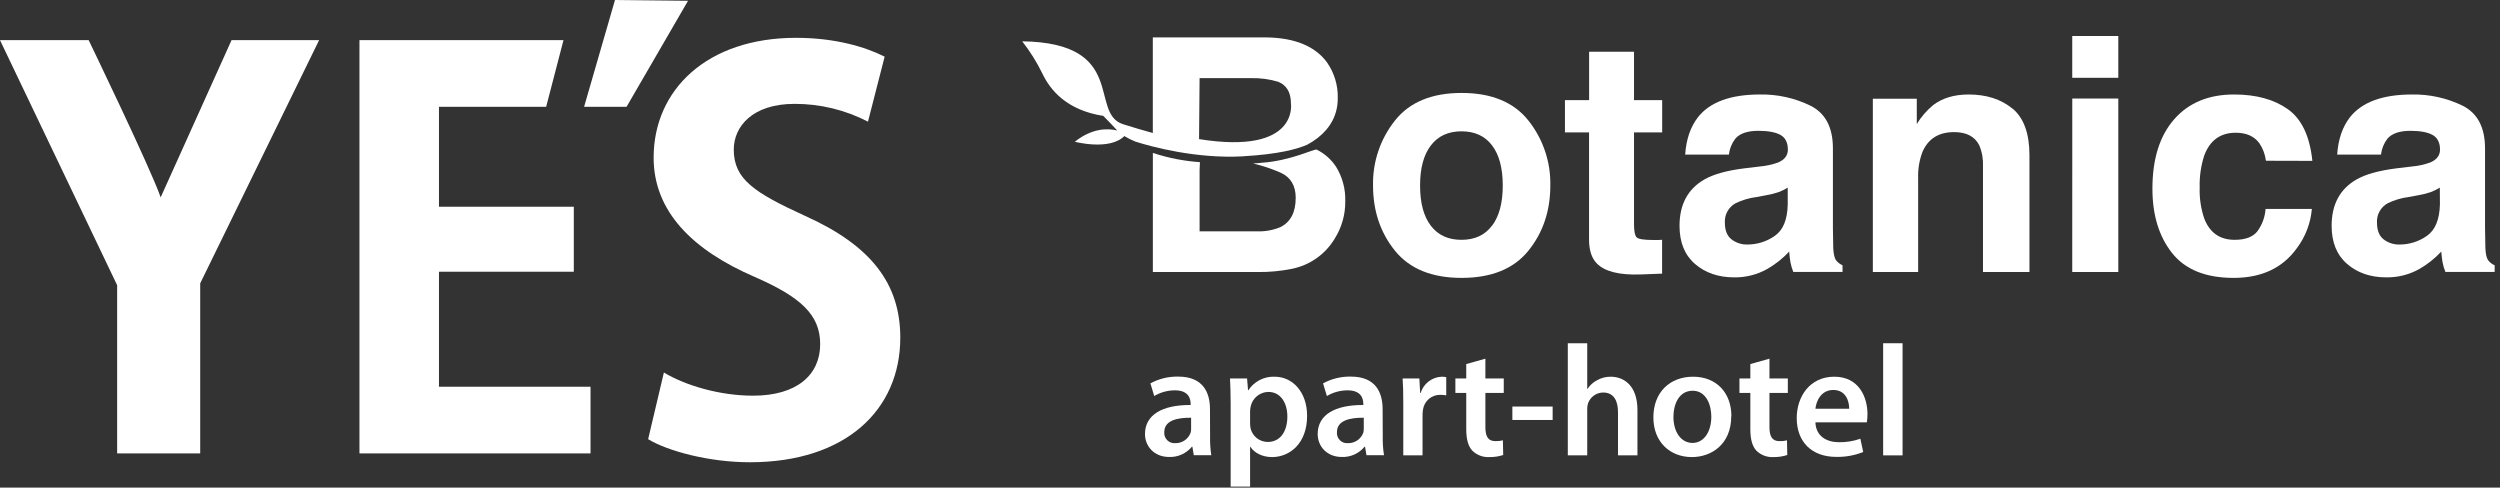
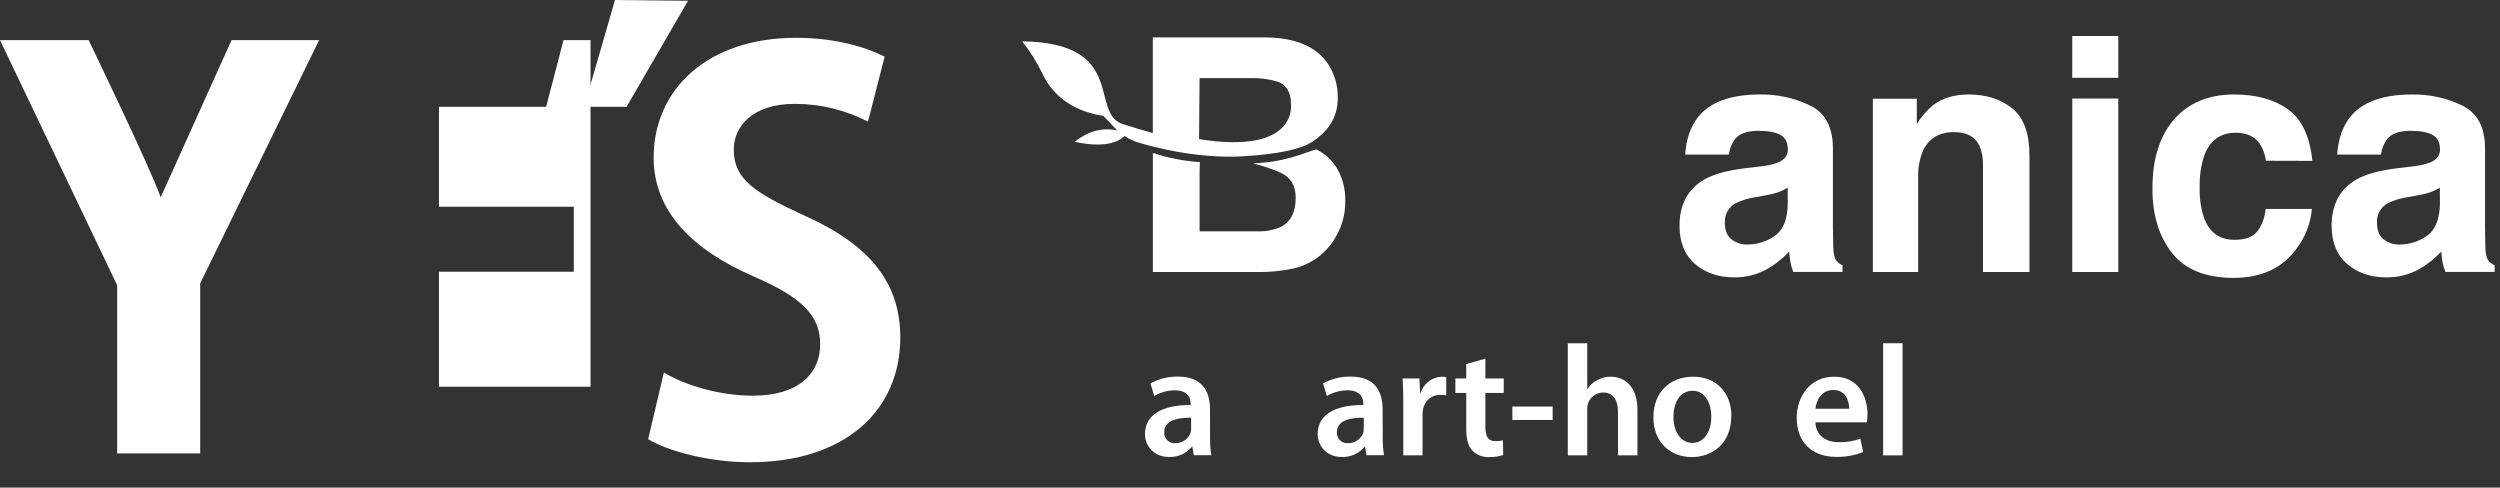
<svg xmlns="http://www.w3.org/2000/svg" width="1415" height="276" viewBox="0 0 1415 276" fill="none">
  <rect x="0" y="0" width="1415" height="276" fill="#333333" stroke="none" />
  <path d="M113.314 160.358V256.611H66.307V161.428L0 22.73H50.187C50.187 22.73 85.413 95.6 90.94 111.704L131.054 22.73H180.616L113.314 160.358Z" fill="white" />
-   <path d="M334.238 256.611H203.452V22.73H318.935L309.115 60.465H248.453V117.008H324.774V153.806H248.453V218.892H334.238V256.611Z" fill="white" />
+   <path d="M334.238 256.611V22.73H318.935L309.115 60.465H248.453V117.008H324.774V153.806H248.453V218.892H334.238V256.611Z" fill="white" />
  <path d="M330.598 60.465L348.084 0L389.431 0.446L354.622 60.465H330.598Z" fill="white" />
  <path d="M424.345 261.633C401.243 261.633 377.828 255.26 366.849 248.574L375.763 210.839C387.886 218.164 407.349 223.957 426.203 223.957C451.177 223.957 464.222 212.072 464.222 194.765C464.222 178.007 452.96 168.024 427.153 156.733C391.868 141.52 369.954 119.593 369.954 89.227C369.954 50.897 400.069 21.408 450.568 21.408C472.764 21.408 489.776 26.578 500.71 32.06L491.276 68.859C478.422 62.203 464.152 58.747 449.677 58.786C425.905 58.786 415.312 71.592 415.312 84.666C415.312 101.394 426.856 108.985 455.426 122.074C492.836 138.816 509.565 160.388 509.565 191.096C509.565 231.861 478.856 261.633 424.42 261.633" fill="white" />
-   <path d="M865.048 141.936C856.758 152.157 844.179 157.273 827.312 157.283C810.444 157.293 797.865 152.177 789.575 141.936C781.285 131.705 777.139 119.39 777.139 104.989C776.859 91.647 781.258 78.627 789.575 68.19C797.845 57.791 810.424 52.596 827.312 52.606C844.199 52.616 856.778 57.811 865.048 68.19C873.358 78.631 877.757 91.648 877.484 104.989C877.484 119.38 873.339 131.696 865.048 141.936ZM844.501 127.764C848.542 122.415 850.563 114.829 850.563 105.004C850.563 95.179 848.542 87.607 844.501 82.289C840.49 77 834.725 74.326 827.222 74.326C819.72 74.326 813.925 77 809.884 82.289C805.843 87.578 803.763 95.08 803.763 104.989C803.763 114.898 805.769 122.4 809.84 127.749C813.911 133.097 819.66 135.741 827.178 135.741C834.696 135.741 840.445 133.082 844.457 127.749" fill="white" />
-   <path d="M885.759 74.95V56.661H899.442V29.282H924.848V56.661H940.789V74.95H924.848V126.827C924.848 130.848 925.343 133.354 926.333 134.345C927.344 135.34 930.479 135.83 935.693 135.83H938.174C939.036 135.83 939.898 135.83 940.745 135.697V154.876L928.592 155.336C916.458 155.762 908.173 153.663 903.736 149.037C900.834 146.066 899.388 141.53 899.398 135.429V74.95H885.759Z" fill="white" />
  <path d="M996.161 94.218C999.66 93.912 1003.11 93.158 1006.41 91.975C1010.1 90.4 1011.94 87.978 1011.94 84.68C1011.94 80.654 1010.45 77.861 1007.71 76.346C1004.96 74.831 1000.72 74.043 995.24 74.043C989.089 74.043 984.736 75.529 982.181 78.5C980.181 81.126 978.924 84.24 978.541 87.518H953.819C954.373 78.911 956.785 71.85 961.054 66.333C967.829 57.766 979.507 53.482 996.087 53.482C1006.05 53.295 1015.91 55.49 1024.85 59.885C1033.25 64.154 1037.44 72.201 1037.43 84.027V128.997C1037.43 132.116 1037.49 135.9 1037.61 140.347C1037.79 143.704 1038.31 145.992 1039.1 147.181C1040.07 148.485 1041.37 149.51 1042.87 150.152V153.925H1015C1014.28 152.12 1013.74 150.249 1013.38 148.339C1013.08 146.601 1012.85 144.61 1012.68 142.397C1009.08 146.255 1004.92 149.559 1000.35 152.202C994.607 155.44 988.105 157.091 981.512 156.986C972.598 156.986 965.209 154.445 959.346 149.364C953.507 144.313 950.61 137.108 950.61 127.808C950.61 115.725 955.295 106.985 964.664 101.587C969.825 98.615 977.387 96.511 987.351 95.273L996.161 94.218ZM1011.85 106.192C1010.27 107.18 1008.61 108.015 1006.87 108.688C1004.62 109.451 1002.32 110.037 999.98 110.441L994.141 111.526C990.045 112.048 986.061 113.232 982.344 115.032C980.41 116.092 978.815 117.677 977.74 119.603C976.665 121.529 976.155 123.719 976.268 125.921C976.268 130.378 977.516 133.468 979.982 135.429C982.548 137.434 985.73 138.484 988.985 138.4C994.534 138.414 999.952 136.712 1004.5 133.528C1009.22 130.274 1011.67 124.376 1011.85 115.7V106.192Z" fill="white" />
  <path d="M1139.03 61.386C1145.44 66.704 1148.66 75.519 1148.67 87.83V153.94H1122.37V94.218C1122.57 90.152 1121.87 86.093 1120.31 82.333C1117.8 77.282 1113.04 74.771 1106 74.771C1097.37 74.771 1091.43 78.461 1088.17 85.839C1086.35 90.609 1085.5 95.696 1085.67 100.799V153.94H1060.03V55.889H1084.9V70.21C1087.39 66.122 1090.54 62.477 1094.23 59.425C1099.49 55.463 1106.16 53.482 1114.23 53.482C1124.31 53.482 1132.58 56.142 1139.03 61.46" fill="white" />
  <path d="M1198.96 44.049H1172.89V20.368H1198.96V44.049ZM1172.91 55.755H1198.96V153.94H1172.89L1172.91 55.755Z" fill="white" />
  <path d="M1282.51 90.98C1282.07 87.43 1280.8 84.035 1278.8 81.07C1275.9 77.109 1271.44 75.128 1265.43 75.128C1256.75 75.128 1250.81 79.421 1247.6 88.008C1245.71 93.863 1244.84 99.998 1245.02 106.148C1244.82 112.036 1245.68 117.911 1247.54 123.5C1250.61 131.671 1256.39 135.751 1264.88 135.741C1270.82 135.741 1275.18 134.137 1277.7 130.883C1280.4 127.198 1281.99 122.825 1282.31 118.27H1308.51C1307.83 126.307 1304.89 133.989 1300.05 140.436C1291.99 151.667 1280.06 157.283 1264.26 157.283C1248.45 157.283 1236.82 152.593 1229.39 143.214C1221.98 133.855 1218.27 121.712 1218.27 106.787C1218.27 89.95 1222.39 76.846 1230.62 67.477C1238.85 58.108 1250.19 53.443 1264.63 53.482C1276.96 53.482 1287.04 56.246 1294.88 61.772C1302.71 67.299 1307.35 77.059 1308.8 91.054L1282.51 90.98Z" fill="white" />
  <path d="M1365.25 94.218C1368.75 93.918 1372.19 93.164 1375.49 91.975C1379.2 90.4 1381.05 87.979 1381.05 84.68C1381.05 80.654 1379.56 77.862 1376.78 76.346C1374 74.831 1369.8 74.043 1364.32 74.043C1358.19 74.043 1353.84 75.529 1351.27 78.5C1349.27 81.126 1348.02 84.24 1347.63 87.518H1322.85C1323.4 78.911 1325.81 71.85 1330.09 66.333C1336.91 57.766 1348.61 53.482 1365.18 53.482C1375.14 53.297 1385.01 55.492 1393.96 59.886C1402.34 64.154 1406.53 72.201 1406.53 84.027V128.997C1406.53 132.116 1406.59 135.9 1406.72 140.347C1406.88 143.704 1407.39 145.992 1408.21 147.181C1409.17 148.498 1410.47 149.525 1411.98 150.152V153.925H1384.11C1383.37 152.125 1382.82 150.253 1382.47 148.339C1382.18 146.601 1381.92 144.61 1381.76 142.397C1378.17 146.261 1374.01 149.566 1369.44 152.202C1363.7 155.44 1357.2 157.091 1350.6 156.986C1341.69 156.986 1334.3 154.445 1328.44 149.364C1322.61 144.313 1319.7 137.108 1319.7 127.808C1319.7 115.725 1324.39 106.985 1333.77 101.587C1338.9 98.616 1346.47 96.551 1356.44 95.273L1365.25 94.218ZM1380.94 106.192C1379.36 107.177 1377.7 108.012 1375.97 108.688C1373.72 109.453 1371.41 110.039 1369.07 110.441L1363.23 111.526C1359.14 112.05 1355.15 113.234 1351.44 115.032C1349.5 116.093 1347.91 117.678 1346.84 119.604C1345.77 121.53 1345.26 123.72 1345.37 125.921C1345.37 130.378 1346.61 133.468 1349.06 135.429C1351.63 137.434 1354.82 138.484 1358.08 138.401C1363.62 138.422 1369.04 136.719 1373.57 133.528C1378.31 130.274 1380.75 124.376 1381 115.7L1380.94 106.192Z" fill="white" />
  <path d="M703.553 88.454C723.684 87.325 734.396 84.353 740.027 81.828C742.055 80.731 743.993 79.475 745.821 78.069L746.044 77.832L745.91 77.995C752.893 72.469 757.201 65.115 757.172 55.577C757.361 48.345 755.226 41.243 751.08 35.313C744.325 26.112 732.856 21.398 716.672 21.17H652.489V75.276C647.215 73.791 641.614 72.231 635.597 70.285C616.164 64.015 638.568 24.23 578.576 23.384C582.999 29.041 586.818 35.145 589.971 41.597C594.428 51.031 603.818 62.396 624.454 65.59C627.262 68.413 629.892 71.161 632.21 73.702C632.276 73.748 632.336 73.803 632.388 73.865C627.084 72.573 618.199 72.379 608.349 80.238C608.349 80.238 628.005 85.408 636.37 77.015C638.377 78.25 640.49 79.304 642.684 80.164C651.732 83.031 676.855 89.939 703.597 88.484L703.553 88.454ZM678.965 44.227H707.847C713.154 44.074 718.451 44.777 723.536 46.307C728.275 48.283 730.667 52.353 730.667 58.548C730.667 58.548 735.391 87.815 678.667 78.738L678.965 44.227Z" fill="white" />
  <path d="M756.221 94.396C753.485 90.249 749.703 86.898 745.256 84.68C744.083 84.071 730.503 91.039 714.176 92.109C712.586 92.302 710.937 92.45 709.243 92.524C714.617 93.792 719.863 95.547 724.917 97.769C730.548 100.369 733.371 105.093 733.371 112.001C733.371 120.172 730.464 125.698 724.65 128.58C720.395 130.34 715.804 131.142 711.204 130.928H678.965V96.387L679.158 91.782C670.094 91.161 661.145 89.404 652.519 86.552V153.97H712.333C718.638 154.015 724.931 153.412 731.113 152.172C736.151 151.182 740.924 149.143 745.122 146.186C749.32 143.23 752.849 139.423 755.478 135.013C759.455 128.681 761.519 121.335 761.421 113.858C761.622 107.003 759.814 100.238 756.221 94.396" fill="white" />
  <path d="M684.907 247.252C684.833 250.732 685.066 254.212 685.606 257.651H675.696L674.879 252.838H674.611C673.057 254.729 671.088 256.237 668.856 257.244C666.625 258.251 664.192 258.731 661.745 258.647C652.995 258.647 648.062 252.303 648.062 245.692C648.062 234.773 657.823 229.142 673.898 229.231V228.518C673.898 225.666 672.739 220.927 664.984 220.927C660.868 220.931 656.829 222.045 653.292 224.151L651.137 216.99C655.957 214.361 661.382 213.04 666.871 213.157C680.822 213.157 684.848 221.996 684.848 231.564L684.907 247.252ZM674.166 236.437C666.395 236.348 658.982 237.922 658.982 244.578C658.907 245.418 659.017 246.264 659.305 247.057C659.593 247.85 660.051 248.57 660.647 249.167C661.244 249.763 661.964 250.222 662.757 250.509C663.55 250.797 664.396 250.907 665.237 250.832C667.12 250.871 668.969 250.318 670.522 249.252C672.076 248.187 673.256 246.661 673.898 244.89C674.118 244.108 674.209 243.295 674.166 242.483V236.437Z" fill="white" />
-   <path d="M696.555 228.667C696.555 222.947 696.377 218.268 696.184 214.197H705.841L706.391 220.897H706.554C708.165 218.43 710.39 216.425 713.01 215.079C715.631 213.732 718.557 213.09 721.5 213.216C731.514 213.216 739.819 221.788 739.819 235.382C739.819 251.1 729.879 258.706 719.985 258.706C714.532 258.706 709.956 256.374 707.728 252.897H707.549V275.419H696.555V228.667ZM707.549 239.482C707.549 240.479 707.638 241.473 707.817 242.453C708.34 244.642 709.584 246.591 711.35 247.987C713.115 249.382 715.298 250.144 717.548 250.149C724.531 250.149 728.646 244.325 728.646 235.768C728.646 228.087 724.888 221.818 717.83 221.818C715.504 221.869 713.261 222.699 711.462 224.175C709.663 225.651 708.411 227.688 707.906 229.959C707.698 230.867 707.578 231.792 707.549 232.723V239.482Z" fill="white" />
  <path d="M782.637 247.252C782.566 250.733 782.805 254.213 783.35 257.651H773.425L772.608 252.838H772.341C770.788 254.731 768.819 256.24 766.587 257.247C764.356 258.255 761.922 258.734 759.475 258.647C750.724 258.647 745.806 252.303 745.806 245.692C745.806 234.773 755.552 229.142 771.628 229.231V228.518C771.628 225.666 770.469 220.927 762.713 220.927C758.592 220.932 754.549 222.045 751.006 224.151L748.852 216.99C753.672 214.361 759.096 213.04 764.585 213.157C778.536 213.157 782.562 221.996 782.562 231.564L782.637 247.252ZM771.895 236.437C764.125 236.348 756.711 237.922 756.711 244.578C756.636 245.418 756.746 246.265 757.034 247.057C757.322 247.85 757.78 248.57 758.377 249.167C758.973 249.763 759.693 250.222 760.486 250.509C761.279 250.797 762.126 250.907 762.966 250.832C764.85 250.871 766.698 250.318 768.251 249.252C769.805 248.187 770.985 246.661 771.628 244.89C771.848 244.108 771.938 243.295 771.895 242.483V236.437Z" fill="white" />
  <path d="M794.255 228.236C794.255 222.294 794.151 218.015 793.883 214.197H803.362L803.808 222.412H804.09C804.873 219.837 806.438 217.568 808.567 215.92C810.697 214.273 813.286 213.328 815.976 213.216C816.844 213.202 817.712 213.287 818.561 213.469V223.779C817.476 223.559 816.37 223.46 815.263 223.482C812.887 223.419 810.572 224.232 808.758 225.766C806.944 227.301 805.759 229.449 805.427 231.802C805.242 232.891 805.153 233.995 805.16 235.1V257.726H794.255V228.236Z" fill="white" />
  <path d="M840.727 203.01V214.197H851.127V222.412H840.727V241.636C840.727 246.985 842.213 249.674 846.358 249.674C847.799 249.733 849.24 249.583 850.637 249.228L850.815 257.533C848.25 258.366 845.563 258.763 842.867 258.706C841.125 258.796 839.384 258.525 837.753 257.908C836.121 257.292 834.635 256.345 833.388 255.126C830.981 252.615 829.897 248.589 829.897 242.884V222.412H823.746V214.197H829.897V206.056L840.727 203.01Z" fill="white" />
  <path d="M878.791 230.108H856V237.699H878.791V230.108Z" fill="white" />
  <path d="M887.378 194.275H898.373V220.095H898.551C899.904 218.005 901.785 216.309 904.003 215.177C906.326 213.876 908.948 213.201 911.61 213.216C919.039 213.216 926.794 218.119 926.794 232.069V257.711H915.785V233.243C915.785 226.973 913.482 222.16 907.391 222.16C905.501 222.178 903.662 222.781 902.128 223.884C900.593 224.988 899.437 226.539 898.818 228.325C898.484 229.396 898.333 230.517 898.373 231.638V257.726H887.378V194.275Z" fill="white" />
  <path d="M979.893 235.545C979.893 251.545 968.616 258.706 957.607 258.706C945.365 258.706 935.812 250.298 935.812 236.258C935.812 221.967 945.172 213.216 958.321 213.216C971.469 213.216 979.967 222.323 979.967 235.501L979.893 235.545ZM947.163 235.961C947.163 244.34 951.367 250.699 957.964 250.699C964.219 250.699 968.602 244.622 968.602 235.842C968.602 229.038 965.63 221.164 958.068 221.164C950.283 221.164 947.163 228.771 947.163 236.021" fill="white" />
-   <path d="M1001.51 203.01V214.197H1011.91V222.412H1001.51V241.636C1001.51 246.985 1003 249.674 1007.14 249.674C1008.59 249.733 1010.03 249.583 1011.43 249.228L1011.6 257.533C1009.04 258.366 1006.36 258.763 1003.66 258.706C1001.92 258.796 1000.18 258.524 998.543 257.908C996.91 257.291 995.421 256.344 994.17 255.126C991.778 252.615 990.694 248.589 990.694 242.884V222.412H984.528V214.197H990.694V206.056L1001.51 203.01Z" fill="white" />
  <path d="M1027.52 239.037C1027.79 246.895 1033.87 250.298 1040.9 250.298C1045 250.357 1049.09 249.688 1052.96 248.322L1054.58 255.839C1049.75 257.758 1044.58 258.697 1039.38 258.602C1025.25 258.602 1016.95 249.941 1016.95 236.615C1016.95 224.567 1024.27 213.216 1038.22 213.216C1052.17 213.216 1056.99 224.819 1056.99 234.372C1056.99 235.934 1056.87 237.494 1056.63 239.037H1027.52ZM1046.65 231.356C1046.65 227.33 1044.95 220.719 1037.63 220.719C1030.82 220.719 1027.97 226.884 1027.52 231.356H1046.65Z" fill="white" />
  <path d="M1076.85 194.275H1065.86V257.741H1076.85V194.275Z" fill="white" />
</svg>